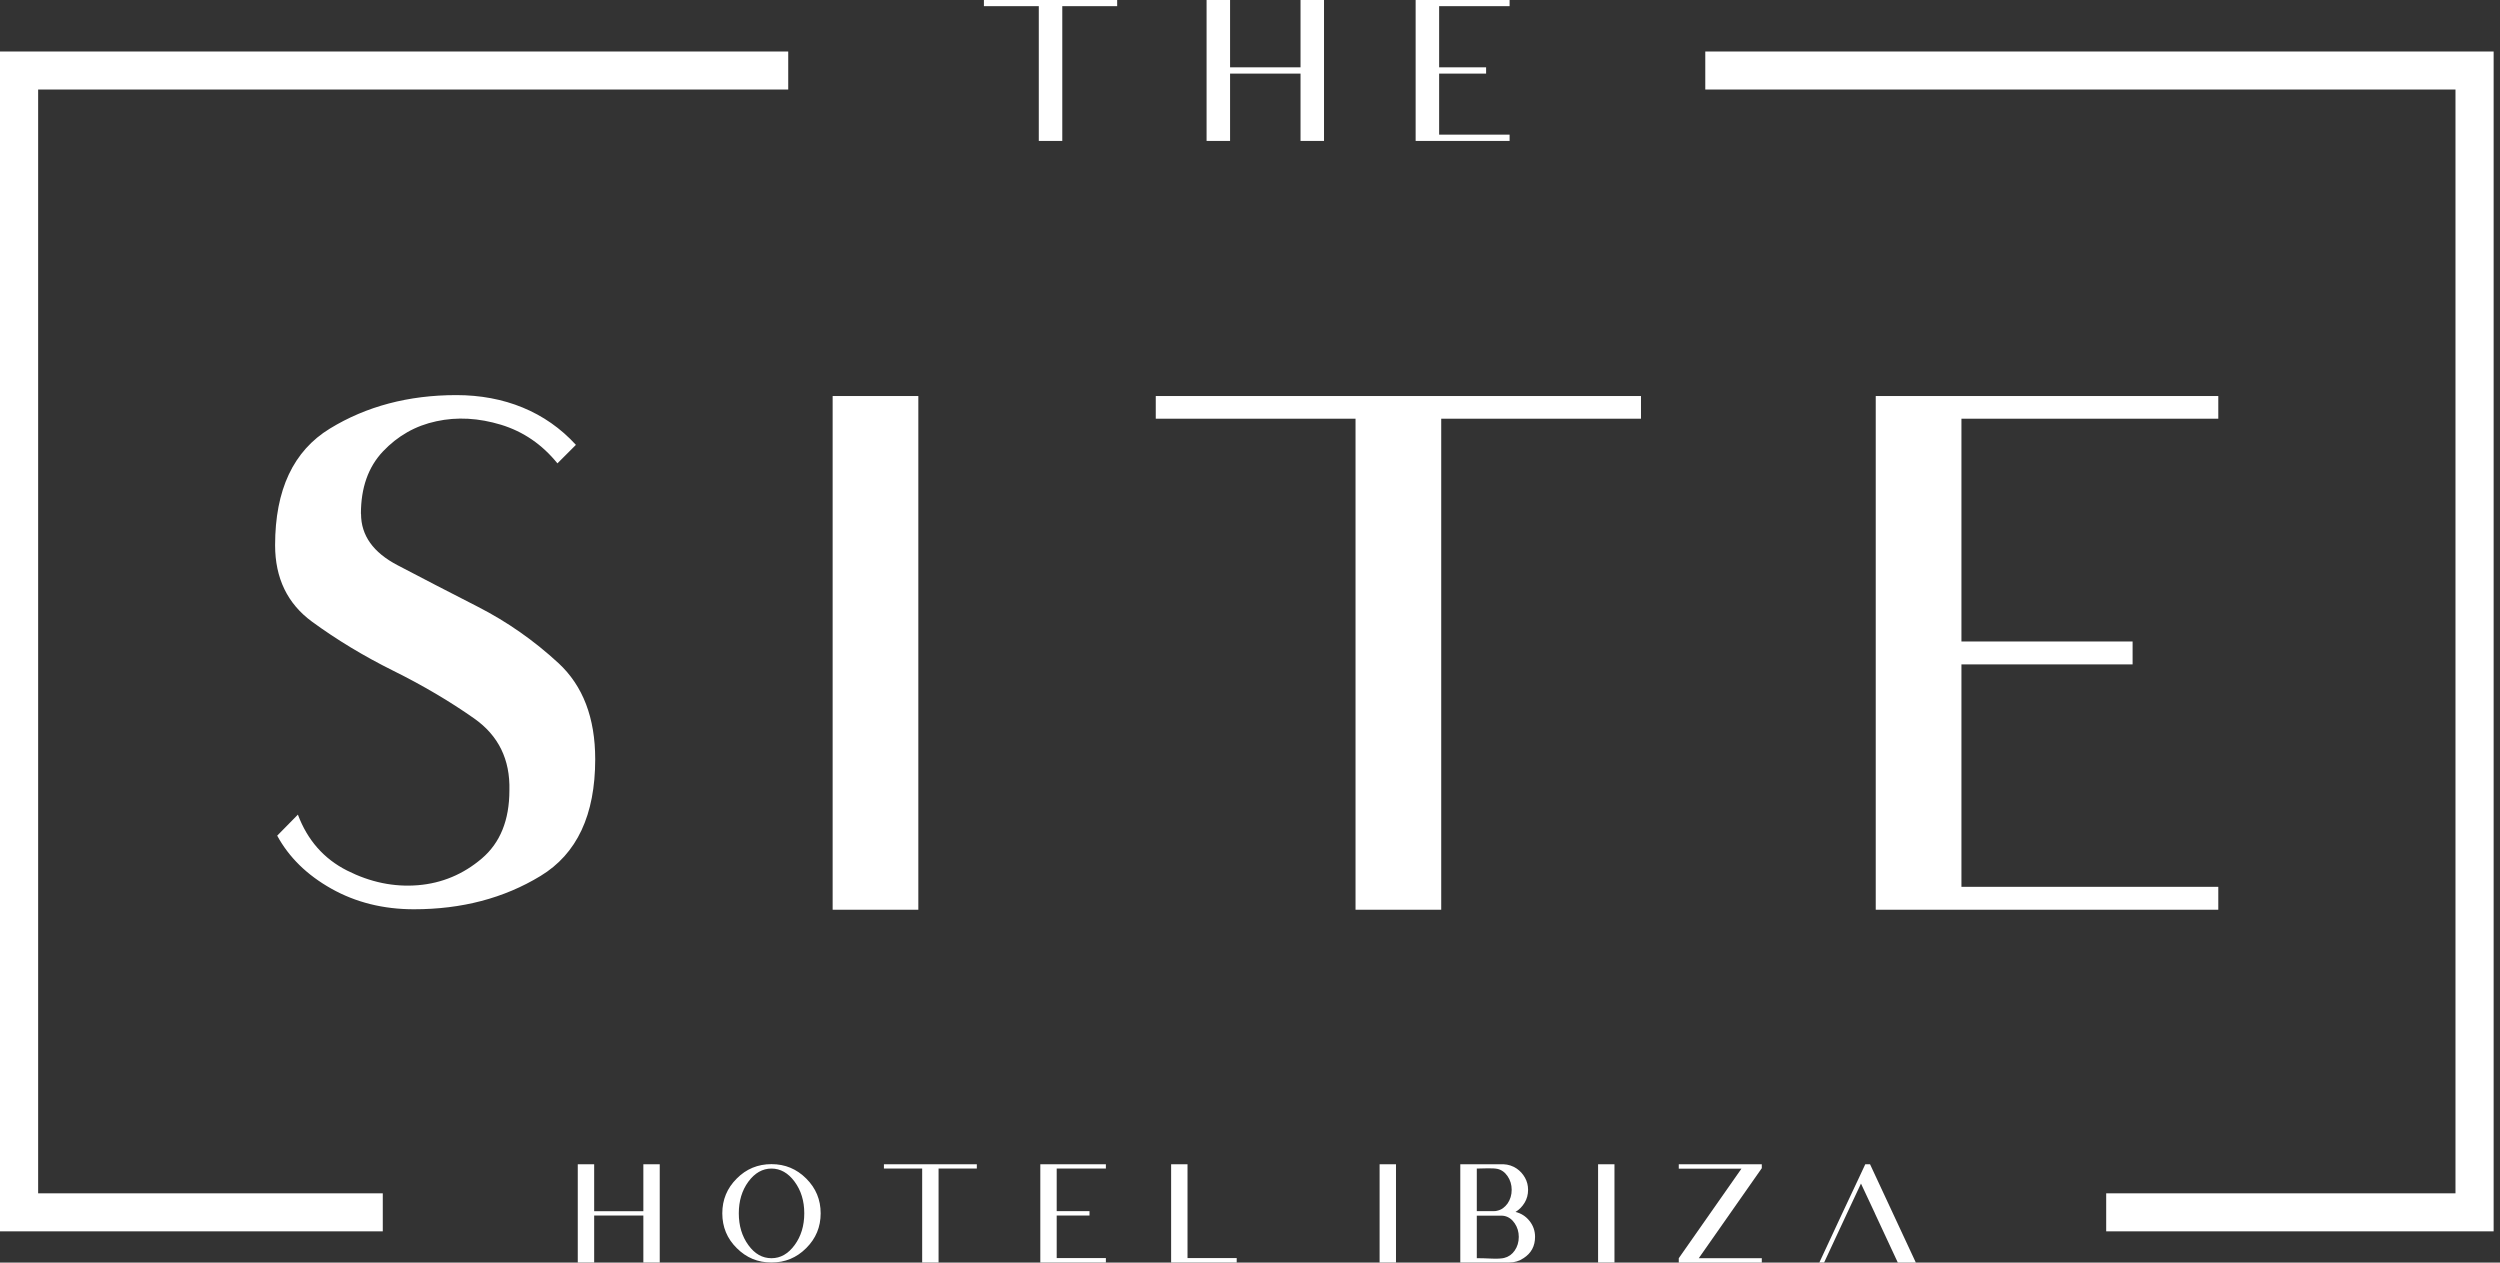
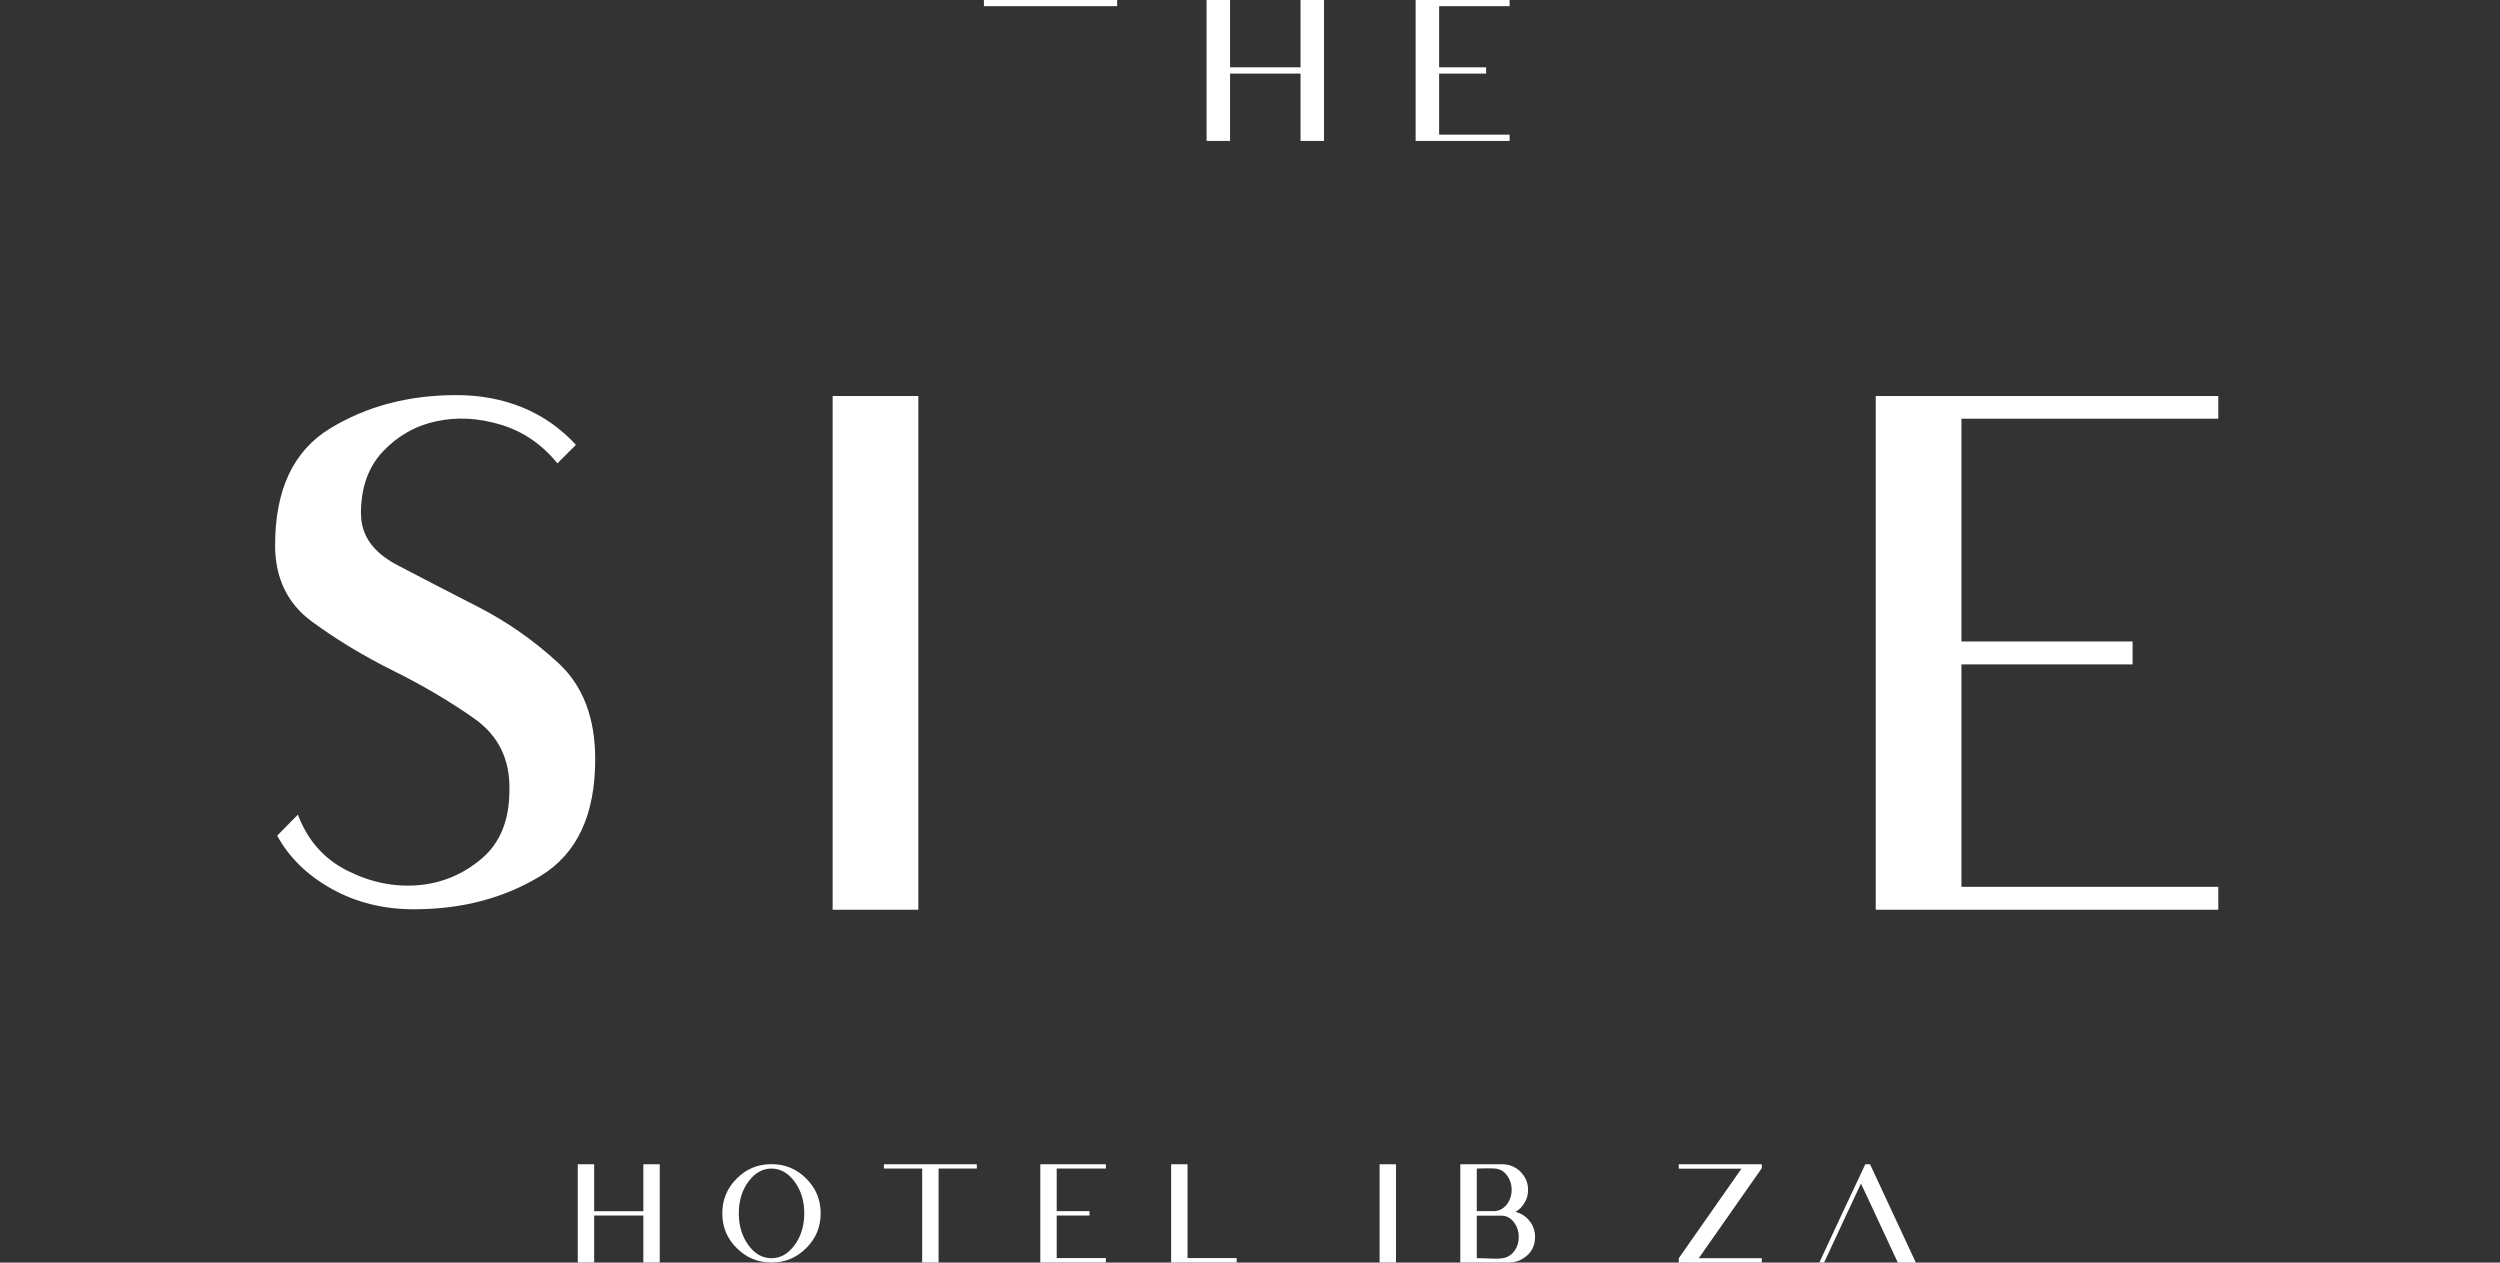
<svg xmlns="http://www.w3.org/2000/svg" width="297" height="150" viewBox="0 0 297 150" fill="none">
  <rect x="0" y="0" width="297" height="150" fill="#333333" stroke="none" />
-   <path d="M132.719 0V0.732H126.199V16.742H123.409V0.732H116.889V0H132.719Z" fill="white" />
+   <path d="M132.719 0V0.732H126.199H123.409V0.732H116.889V0H132.719Z" fill="white" />
  <path d="M146.132 0V7.998H154.503V0H157.293V16.742H154.503V8.744H146.132V16.742H143.342V0H146.132Z" fill="white" />
  <path d="M179.34 0V0.732H170.969V7.998H176.549V8.744H170.969V15.996H179.34V16.742H168.178V0H179.34Z" fill="white" />
  <path d="M70.587 138.314V143.894H76.43V138.314H78.377V149.986H76.43V144.406H70.587V149.986H68.639V138.314H70.587Z" fill="white" />
  <path d="M97.495 144.143C97.495 145.759 96.929 147.127 95.782 148.273C94.636 149.42 93.268 149.986 91.652 149.986C90.036 149.986 88.668 149.42 87.522 148.273C86.375 147.141 85.809 145.759 85.809 144.143C85.809 142.527 86.375 141.159 87.522 140.013C88.655 138.866 90.036 138.3 91.652 138.3C93.268 138.3 94.636 138.866 95.782 140.013C96.929 141.159 97.495 142.527 97.495 144.143ZM87.77 144.143C87.77 145.621 88.144 146.864 88.903 147.914C89.663 148.964 90.575 149.475 91.652 149.475C92.73 149.475 93.641 148.95 94.401 147.914C95.161 146.878 95.547 145.621 95.547 144.143C95.547 142.665 95.161 141.422 94.401 140.386C93.641 139.35 92.716 138.825 91.652 138.825C90.588 138.825 89.663 139.35 88.903 140.386C88.144 141.422 87.77 142.679 87.77 144.143Z" fill="white" />
  <path d="M116.047 138.314V138.825H111.502V149.986H109.554V138.825H105.01V138.314H116.047Z" fill="white" />
  <path d="M131.379 138.314V138.825H125.536V143.881H129.432V144.406H125.536V149.461H131.379V149.986H123.589V138.314H131.379Z" fill="white" />
  <path d="M141.077 138.314V149.461H146.92V149.986H139.129V138.314H141.077Z" fill="white" />
  <path d="M163.896 149.986V138.314H165.844V149.986H163.896Z" fill="white" />
  <path d="M179.326 149.986H173.483V138.314H178.621C179.188 138.341 179.713 138.507 180.182 138.825C180.583 139.101 180.914 139.46 181.163 139.902C181.412 140.344 181.536 140.828 181.536 141.353C181.536 141.919 181.398 142.43 181.122 142.886C180.845 143.342 180.486 143.715 180.044 143.977C180.707 144.143 181.26 144.488 181.702 145.041C182.144 145.594 182.365 146.229 182.365 146.933C182.365 148.025 181.923 148.867 181.011 149.461C180.5 149.807 179.934 149.986 179.312 149.986H179.326ZM177.503 143.881C177.641 143.881 177.779 143.867 177.903 143.825C178.387 143.715 178.773 143.425 179.105 142.969C179.423 142.499 179.588 141.961 179.588 141.353C179.588 140.745 179.423 140.206 179.105 139.737C178.787 139.267 178.387 138.977 177.903 138.866C177.641 138.811 177.226 138.784 176.688 138.797C176.149 138.811 175.721 138.825 175.444 138.825V143.881H177.516H177.503ZM178.746 149.42C179.229 149.309 179.63 149.019 179.948 148.563C180.265 148.108 180.431 147.555 180.431 146.947C180.431 146.339 180.265 145.801 179.948 145.331C179.63 144.861 179.229 144.571 178.746 144.461C178.621 144.433 178.483 144.419 178.359 144.419H175.444V149.475C175.803 149.475 176.37 149.475 177.116 149.517C177.862 149.558 178.414 149.517 178.746 149.434V149.42Z" fill="white" />
-   <path d="M189.852 149.986V138.314H191.799V149.986H189.852Z" fill="white" />
  <path d="M199.438 138.314H209.301V138.783L209.26 138.839L201.814 149.475H209.301V150H199.438V149.475L206.884 138.839H199.438V138.314Z" fill="white" />
  <path d="M222.741 144.143L221.084 140.607L219.426 144.143L216.705 149.986H216.139L218.86 144.143L220.808 139.999L221.595 138.314H222.161L227.604 150H225.463L222.741 144.157V144.143Z" fill="white" />
  <path d="M42.891 61.055C42.891 63.611 44.341 65.641 47.228 67.147C50.115 68.667 53.306 70.31 56.787 72.092C60.268 73.874 63.459 76.112 66.36 78.792C69.26 81.485 70.711 85.284 70.711 90.202C70.711 96.818 68.542 101.446 64.205 104.07C59.867 106.709 54.853 108.021 49.176 108.021C45.543 108.021 42.269 107.206 39.368 105.576C36.467 103.946 34.326 101.846 32.931 99.277L35.39 96.777C36.523 99.802 38.47 102.026 41.233 103.421C43.996 104.816 46.8 105.396 49.659 105.162C52.505 104.927 55.033 103.863 57.229 101.998C59.425 100.134 60.517 97.426 60.517 93.89C60.613 90.229 59.218 87.384 56.331 85.353C53.444 83.323 50.239 81.43 46.731 79.69C43.222 77.949 40.004 76.001 37.075 73.86C34.147 71.719 32.682 68.68 32.682 64.771C32.682 58.182 34.851 53.569 39.189 50.916C43.526 48.264 48.54 46.938 54.218 46.938C59.895 46.938 64.826 48.913 68.418 52.85L66.222 55.047C64.398 52.795 62.174 51.275 59.522 50.46C56.87 49.659 54.314 49.507 51.842 50.046C49.369 50.571 47.256 51.773 45.501 53.624C43.747 55.475 42.877 57.947 42.877 61.028L42.891 61.055Z" fill="white" />
  <path d="M98.918 108.076V47.048H109.098V108.076H98.918Z" fill="white" />
-   <path d="M137.292 47.048H194.949V49.742H171.217V108.076H161.037V49.742H137.305V47.048H137.292Z" fill="white" />
  <path d="M263.533 47.048V49.742H233.019V76.209H253.352V78.93H233.019V105.355H263.533V108.076H222.838V47.048H263.533Z" fill="white" />
-   <path d="M45.474 146.284H0V6.119H93.641V10.636H4.531V141.767H45.474V146.284Z" fill="white" />
-   <path d="M296.243 146.284H250.216V141.767H291.712V10.636H202.588V6.119H296.243V146.284Z" fill="white" />
</svg>